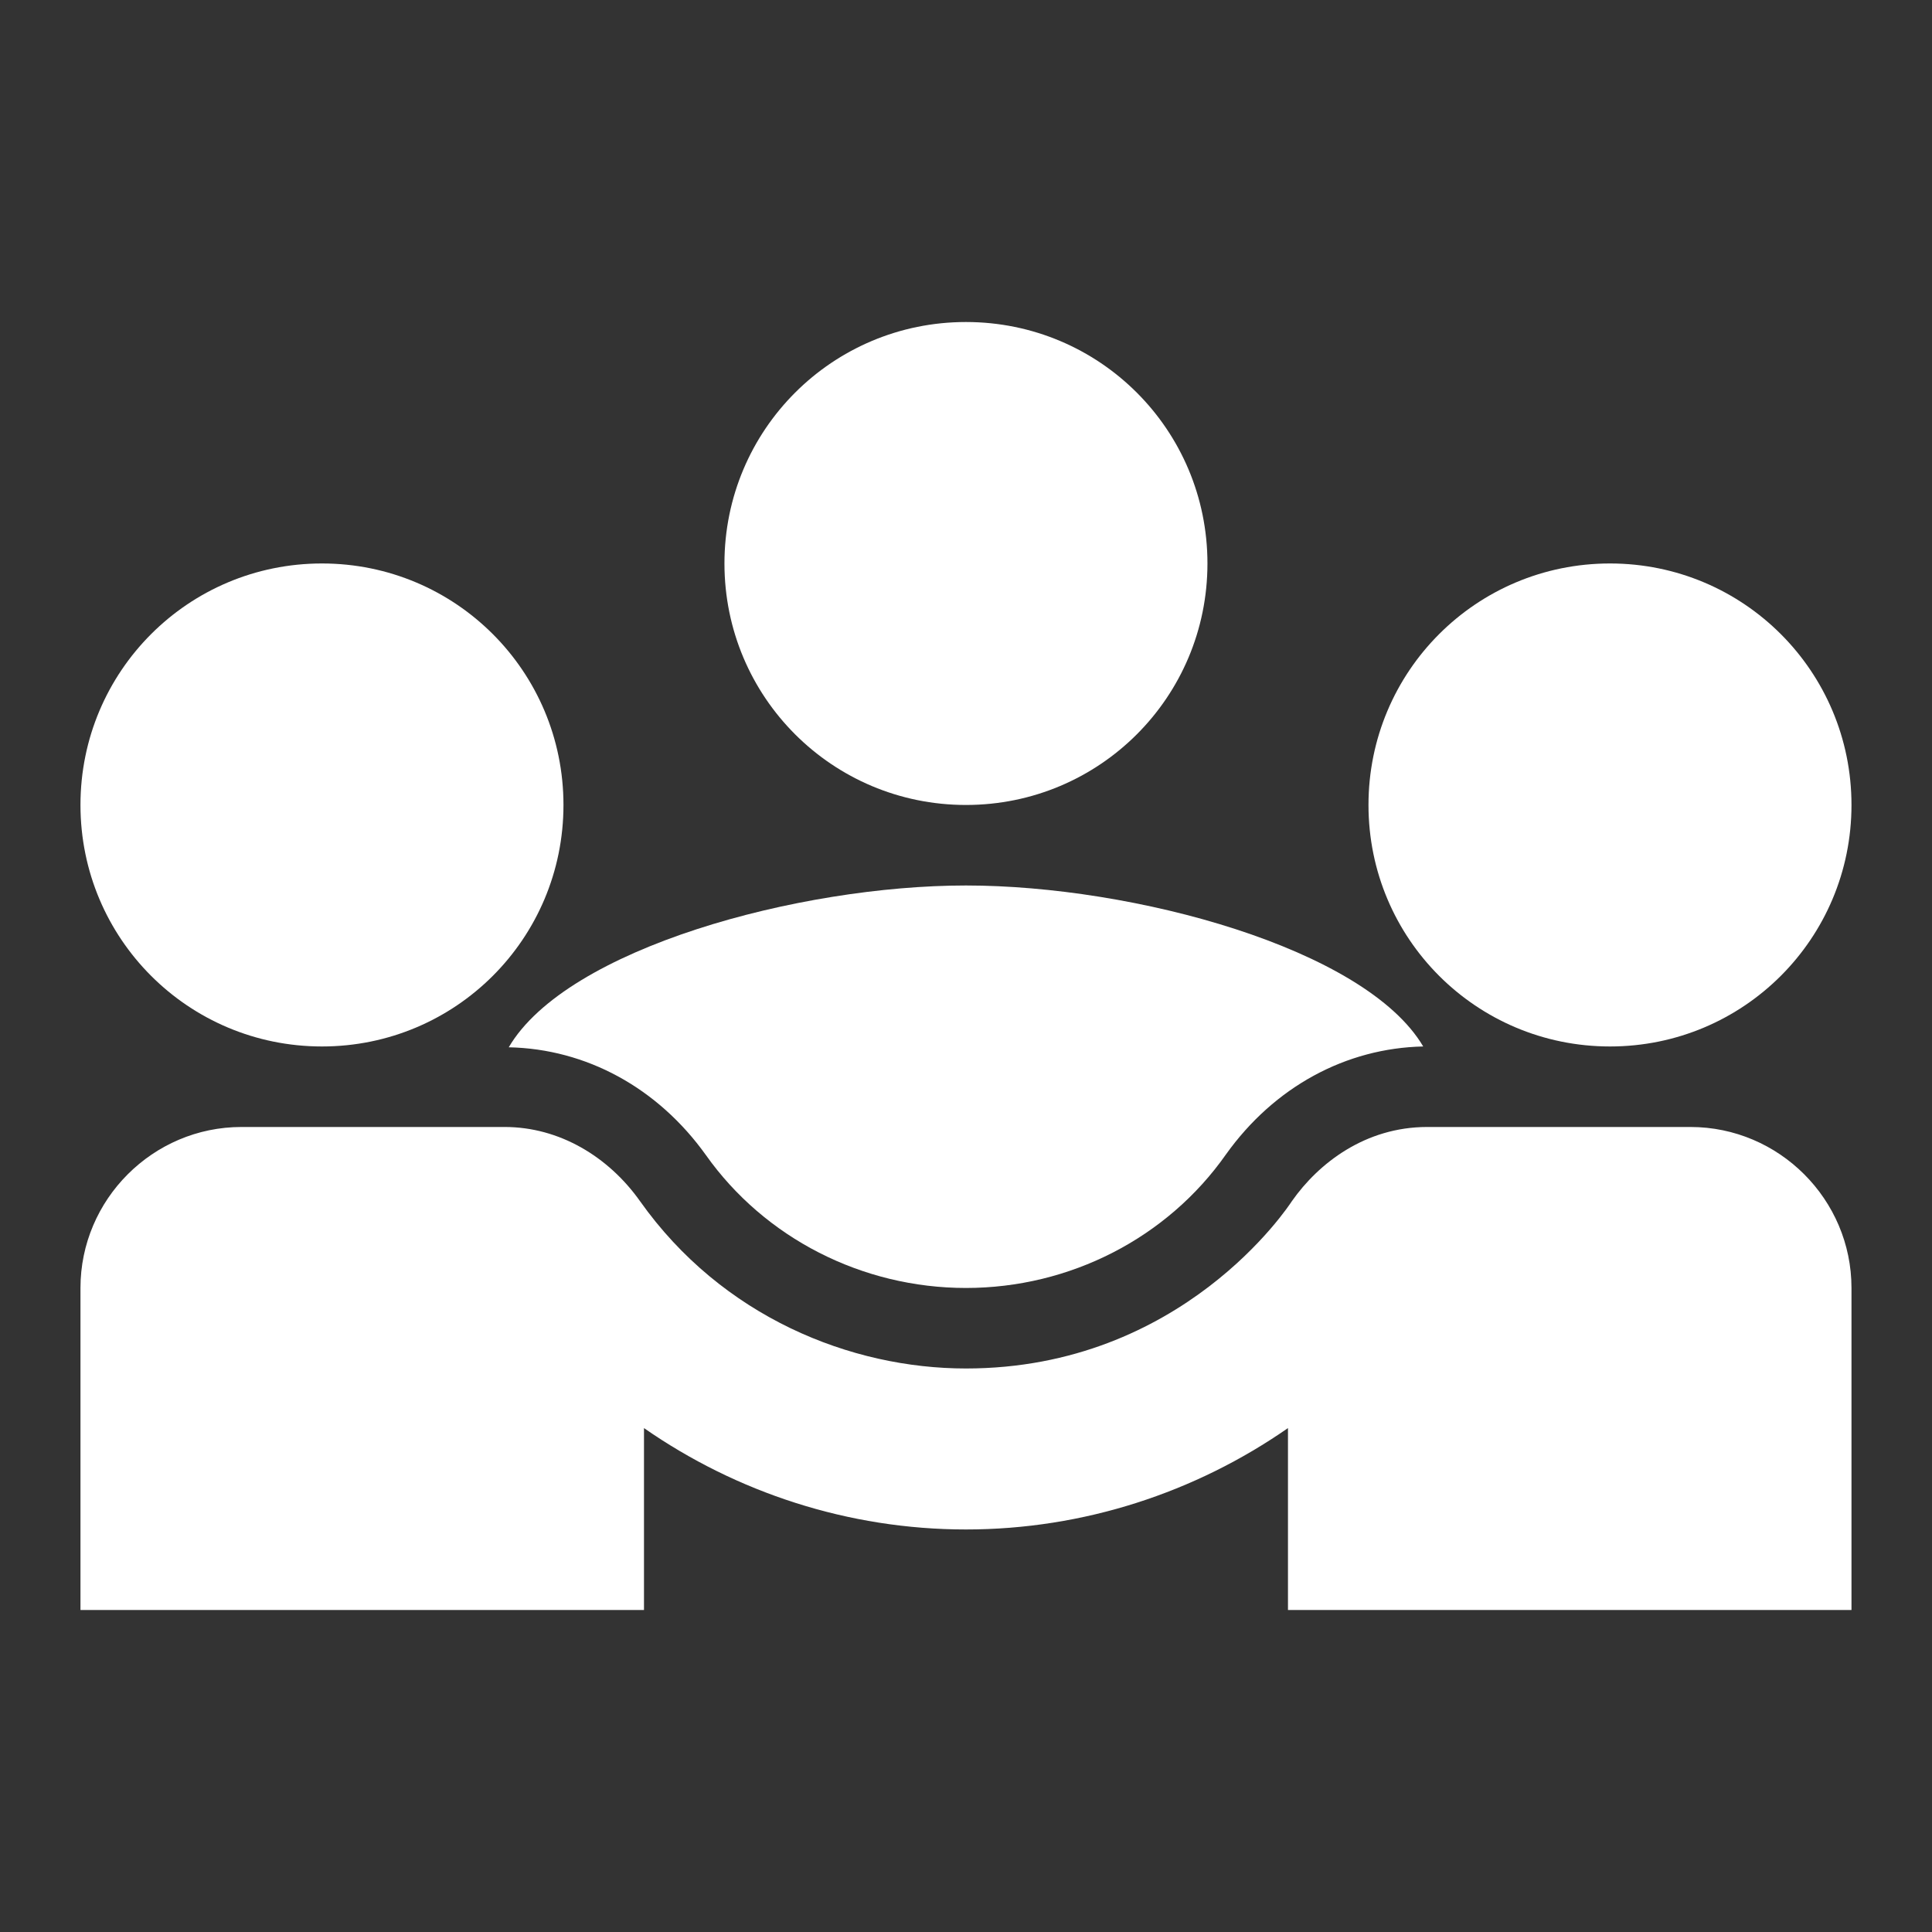
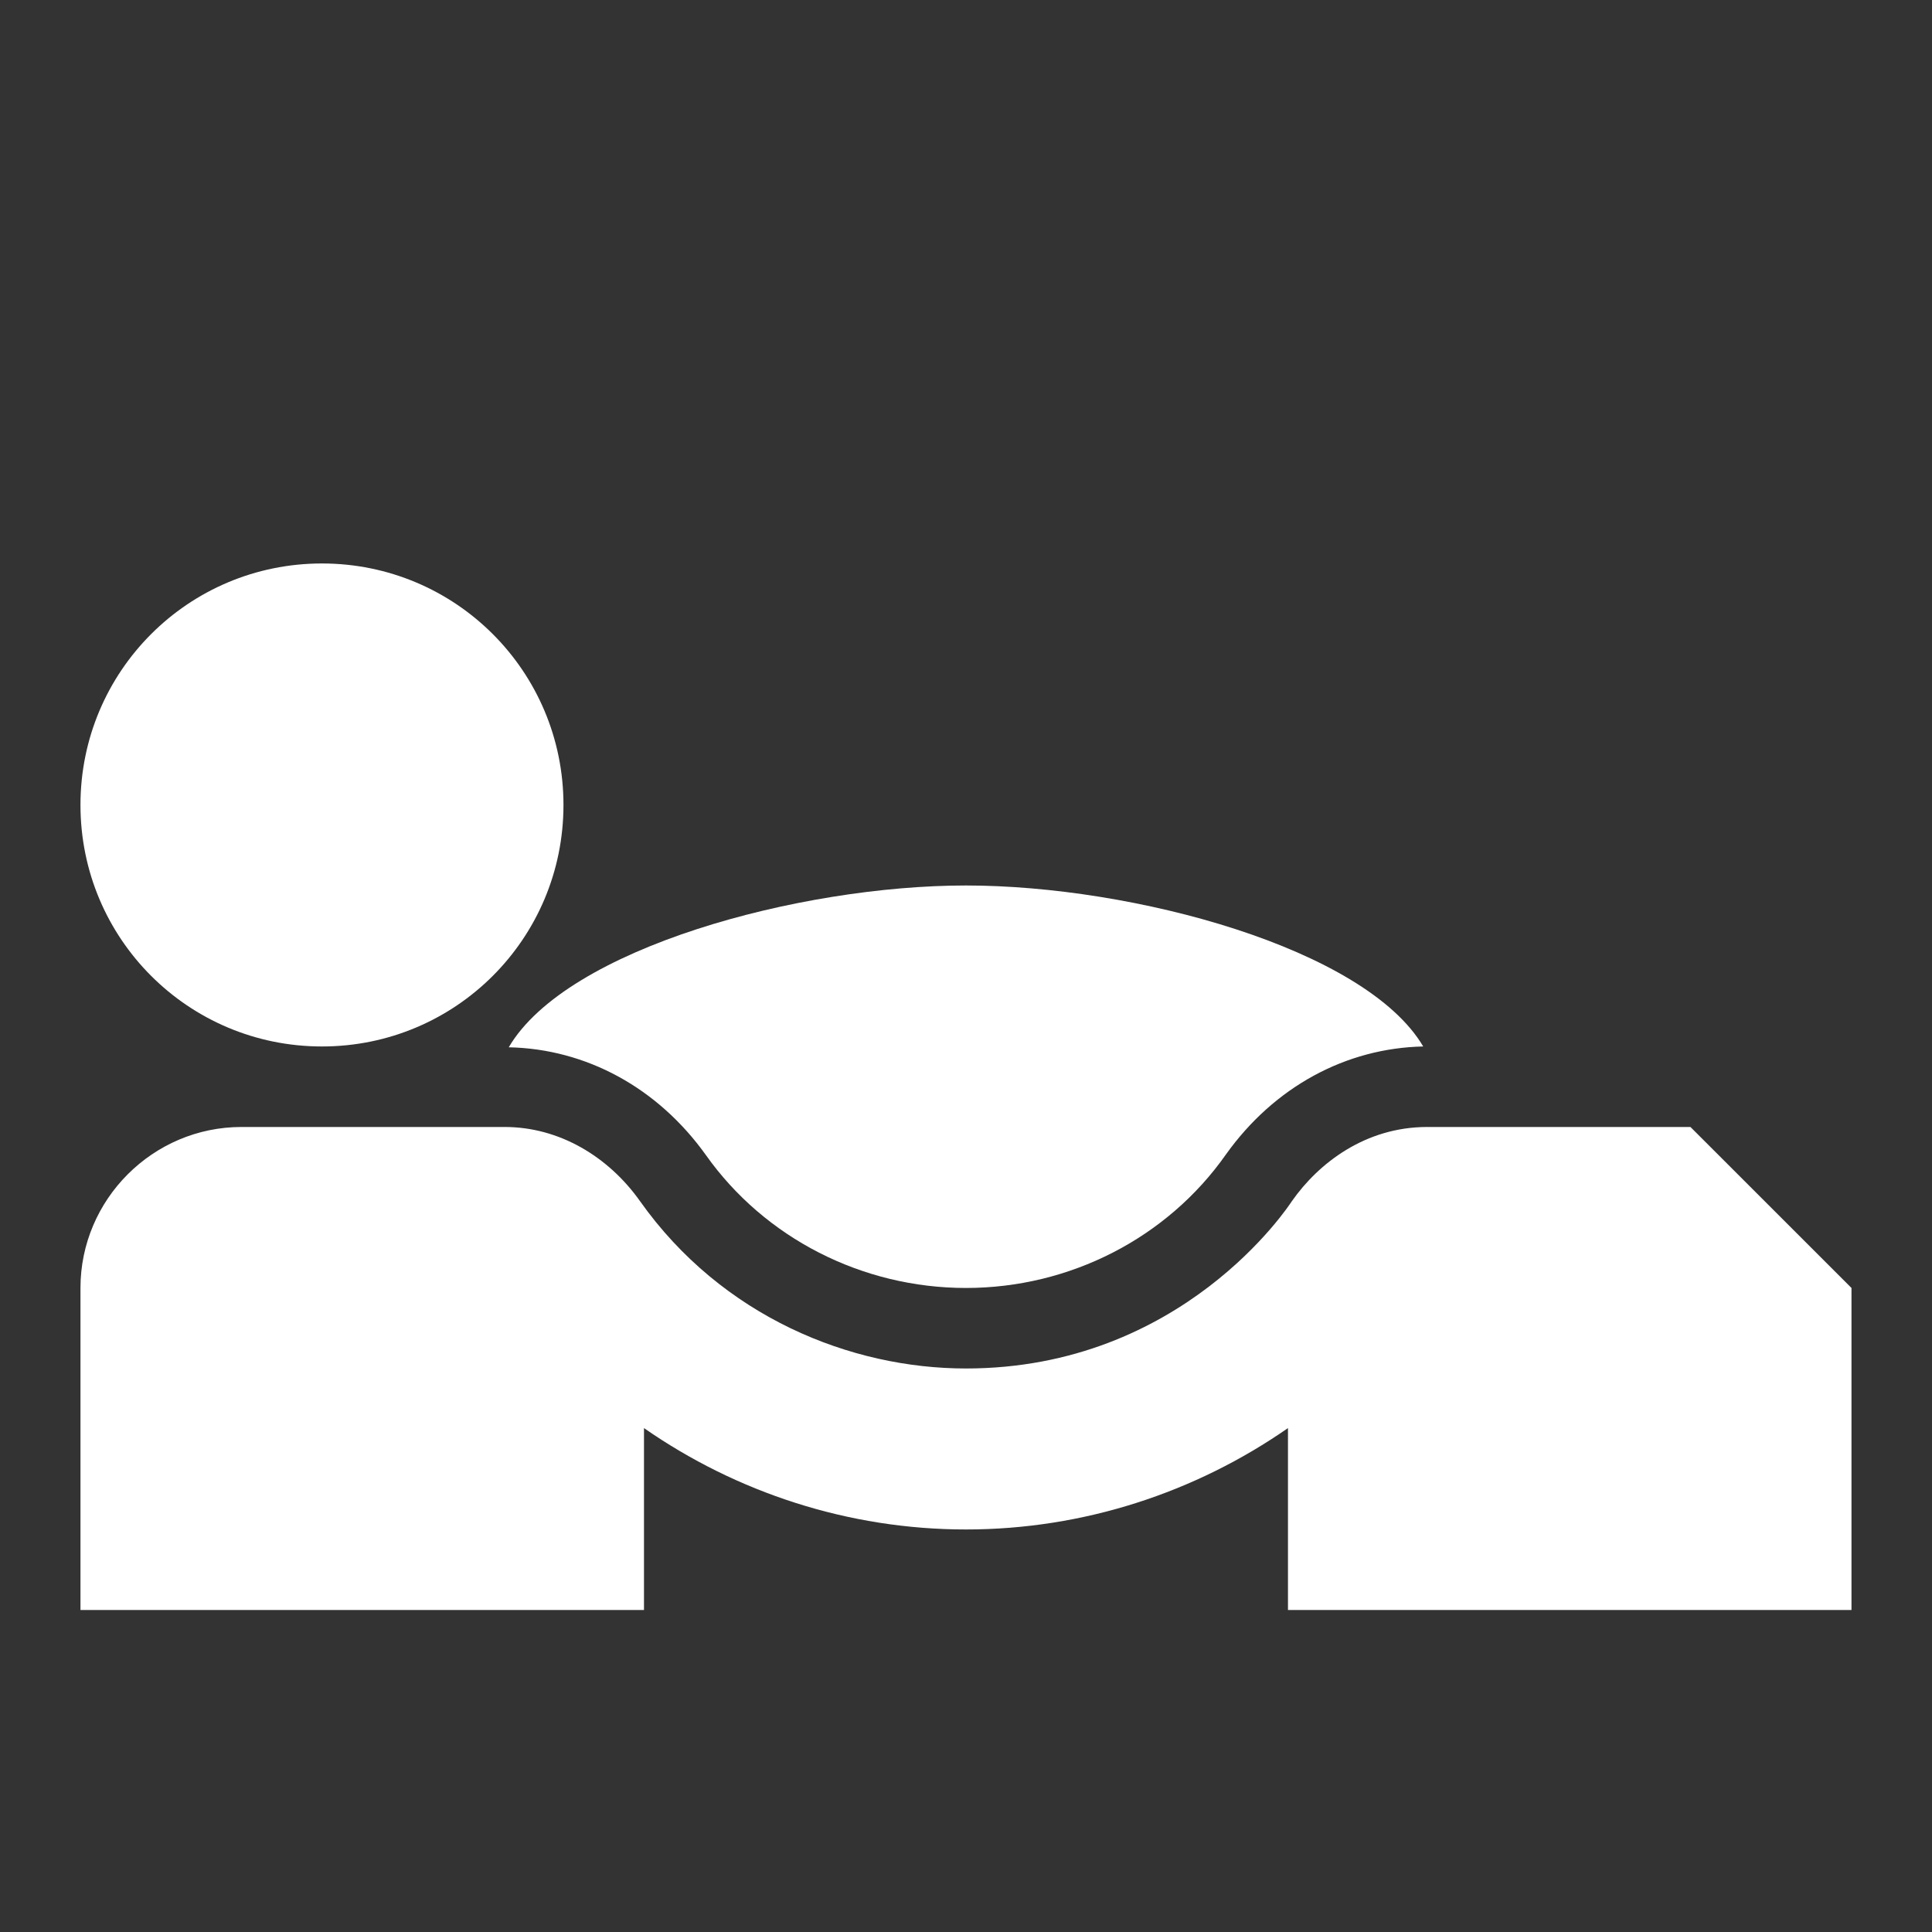
<svg xmlns="http://www.w3.org/2000/svg" width="40" height="40" viewBox="0 0 40 40" fill="none">
  <rect x="0" y="0" width="40" height="40" fill="#333333" stroke="none" />
  <path d="M10.533 21.683C12.133 21.716 13.616 22.517 14.616 23.916C15.833 25.633 17.849 26.666 19.999 26.666C22.149 26.666 24.166 25.633 25.383 23.9C26.383 22.5 27.866 21.7 29.466 21.666C28.266 19.633 23.466 18.333 19.999 18.333C16.549 18.333 11.733 19.633 10.533 21.683Z" fill="white" />
  <path d="M6.666 21.666C9.433 21.666 11.666 19.433 11.666 16.666C11.666 13.9 9.433 11.666 6.666 11.666C3.899 11.666 1.666 13.9 1.666 16.666C1.666 19.433 3.899 21.666 6.666 21.666Z" fill="white" />
-   <path d="M33.333 21.666C36.099 21.666 38.333 19.433 38.333 16.666C38.333 13.9 36.099 11.666 33.333 11.666C30.566 11.666 28.333 13.9 28.333 16.666C28.333 19.433 30.566 21.666 33.333 21.666Z" fill="white" />
-   <path d="M19.999 16.666C22.766 16.666 24.999 14.433 24.999 11.666C24.999 8.9 22.766 6.667 19.999 6.667C17.233 6.667 14.999 8.9 14.999 11.666C14.999 14.433 17.233 16.666 19.999 16.666Z" fill="white" />
-   <path d="M34.999 23.333H29.549C28.266 23.333 27.299 24.083 26.749 24.866C26.683 24.966 24.483 28.333 19.999 28.333C17.616 28.333 14.949 27.267 13.249 24.866C12.599 23.95 11.583 23.333 10.449 23.333H4.999C3.166 23.333 1.666 24.833 1.666 26.666V33.333H13.333V29.567C15.249 30.9 17.566 31.666 19.999 31.666C22.433 31.666 24.749 30.9 26.666 29.567V33.333H38.333V26.666C38.333 24.833 36.833 23.333 34.999 23.333Z" fill="white" />
+   <path d="M34.999 23.333H29.549C28.266 23.333 27.299 24.083 26.749 24.866C26.683 24.966 24.483 28.333 19.999 28.333C17.616 28.333 14.949 27.267 13.249 24.866C12.599 23.95 11.583 23.333 10.449 23.333H4.999C3.166 23.333 1.666 24.833 1.666 26.666V33.333H13.333V29.567C15.249 30.9 17.566 31.666 19.999 31.666C22.433 31.666 24.749 30.9 26.666 29.567V33.333H38.333V26.666Z" fill="white" />
</svg>